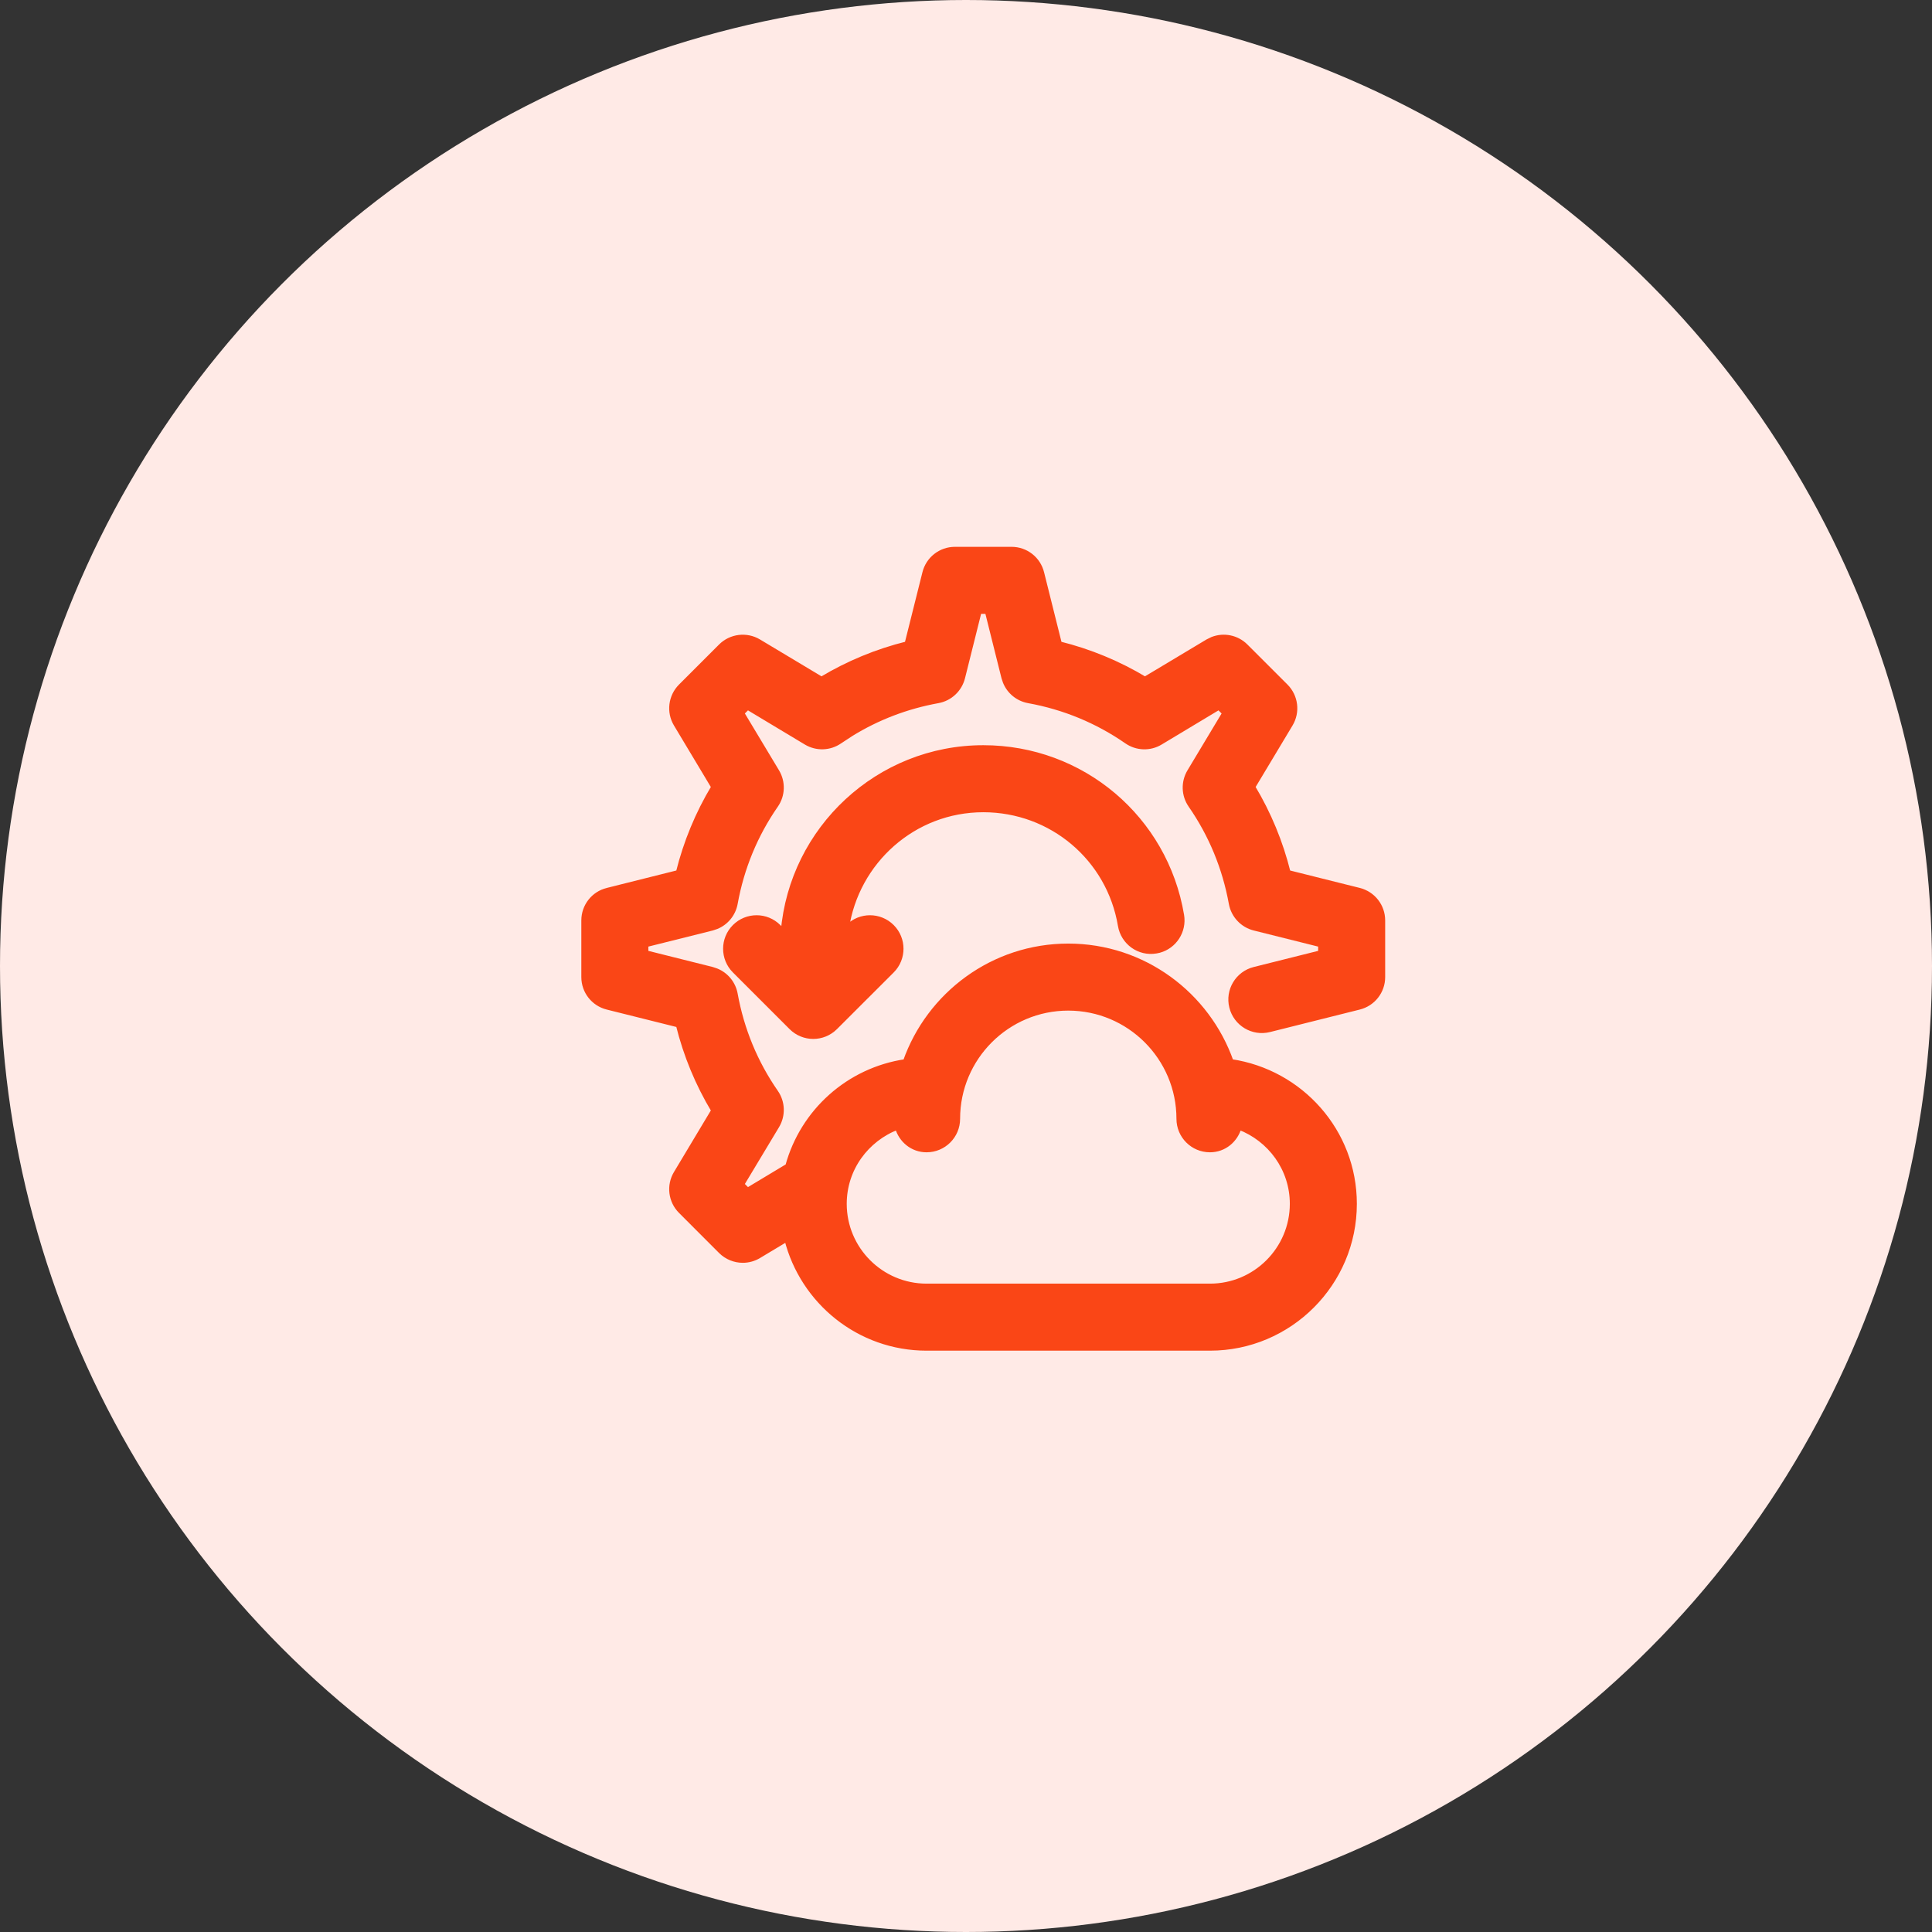
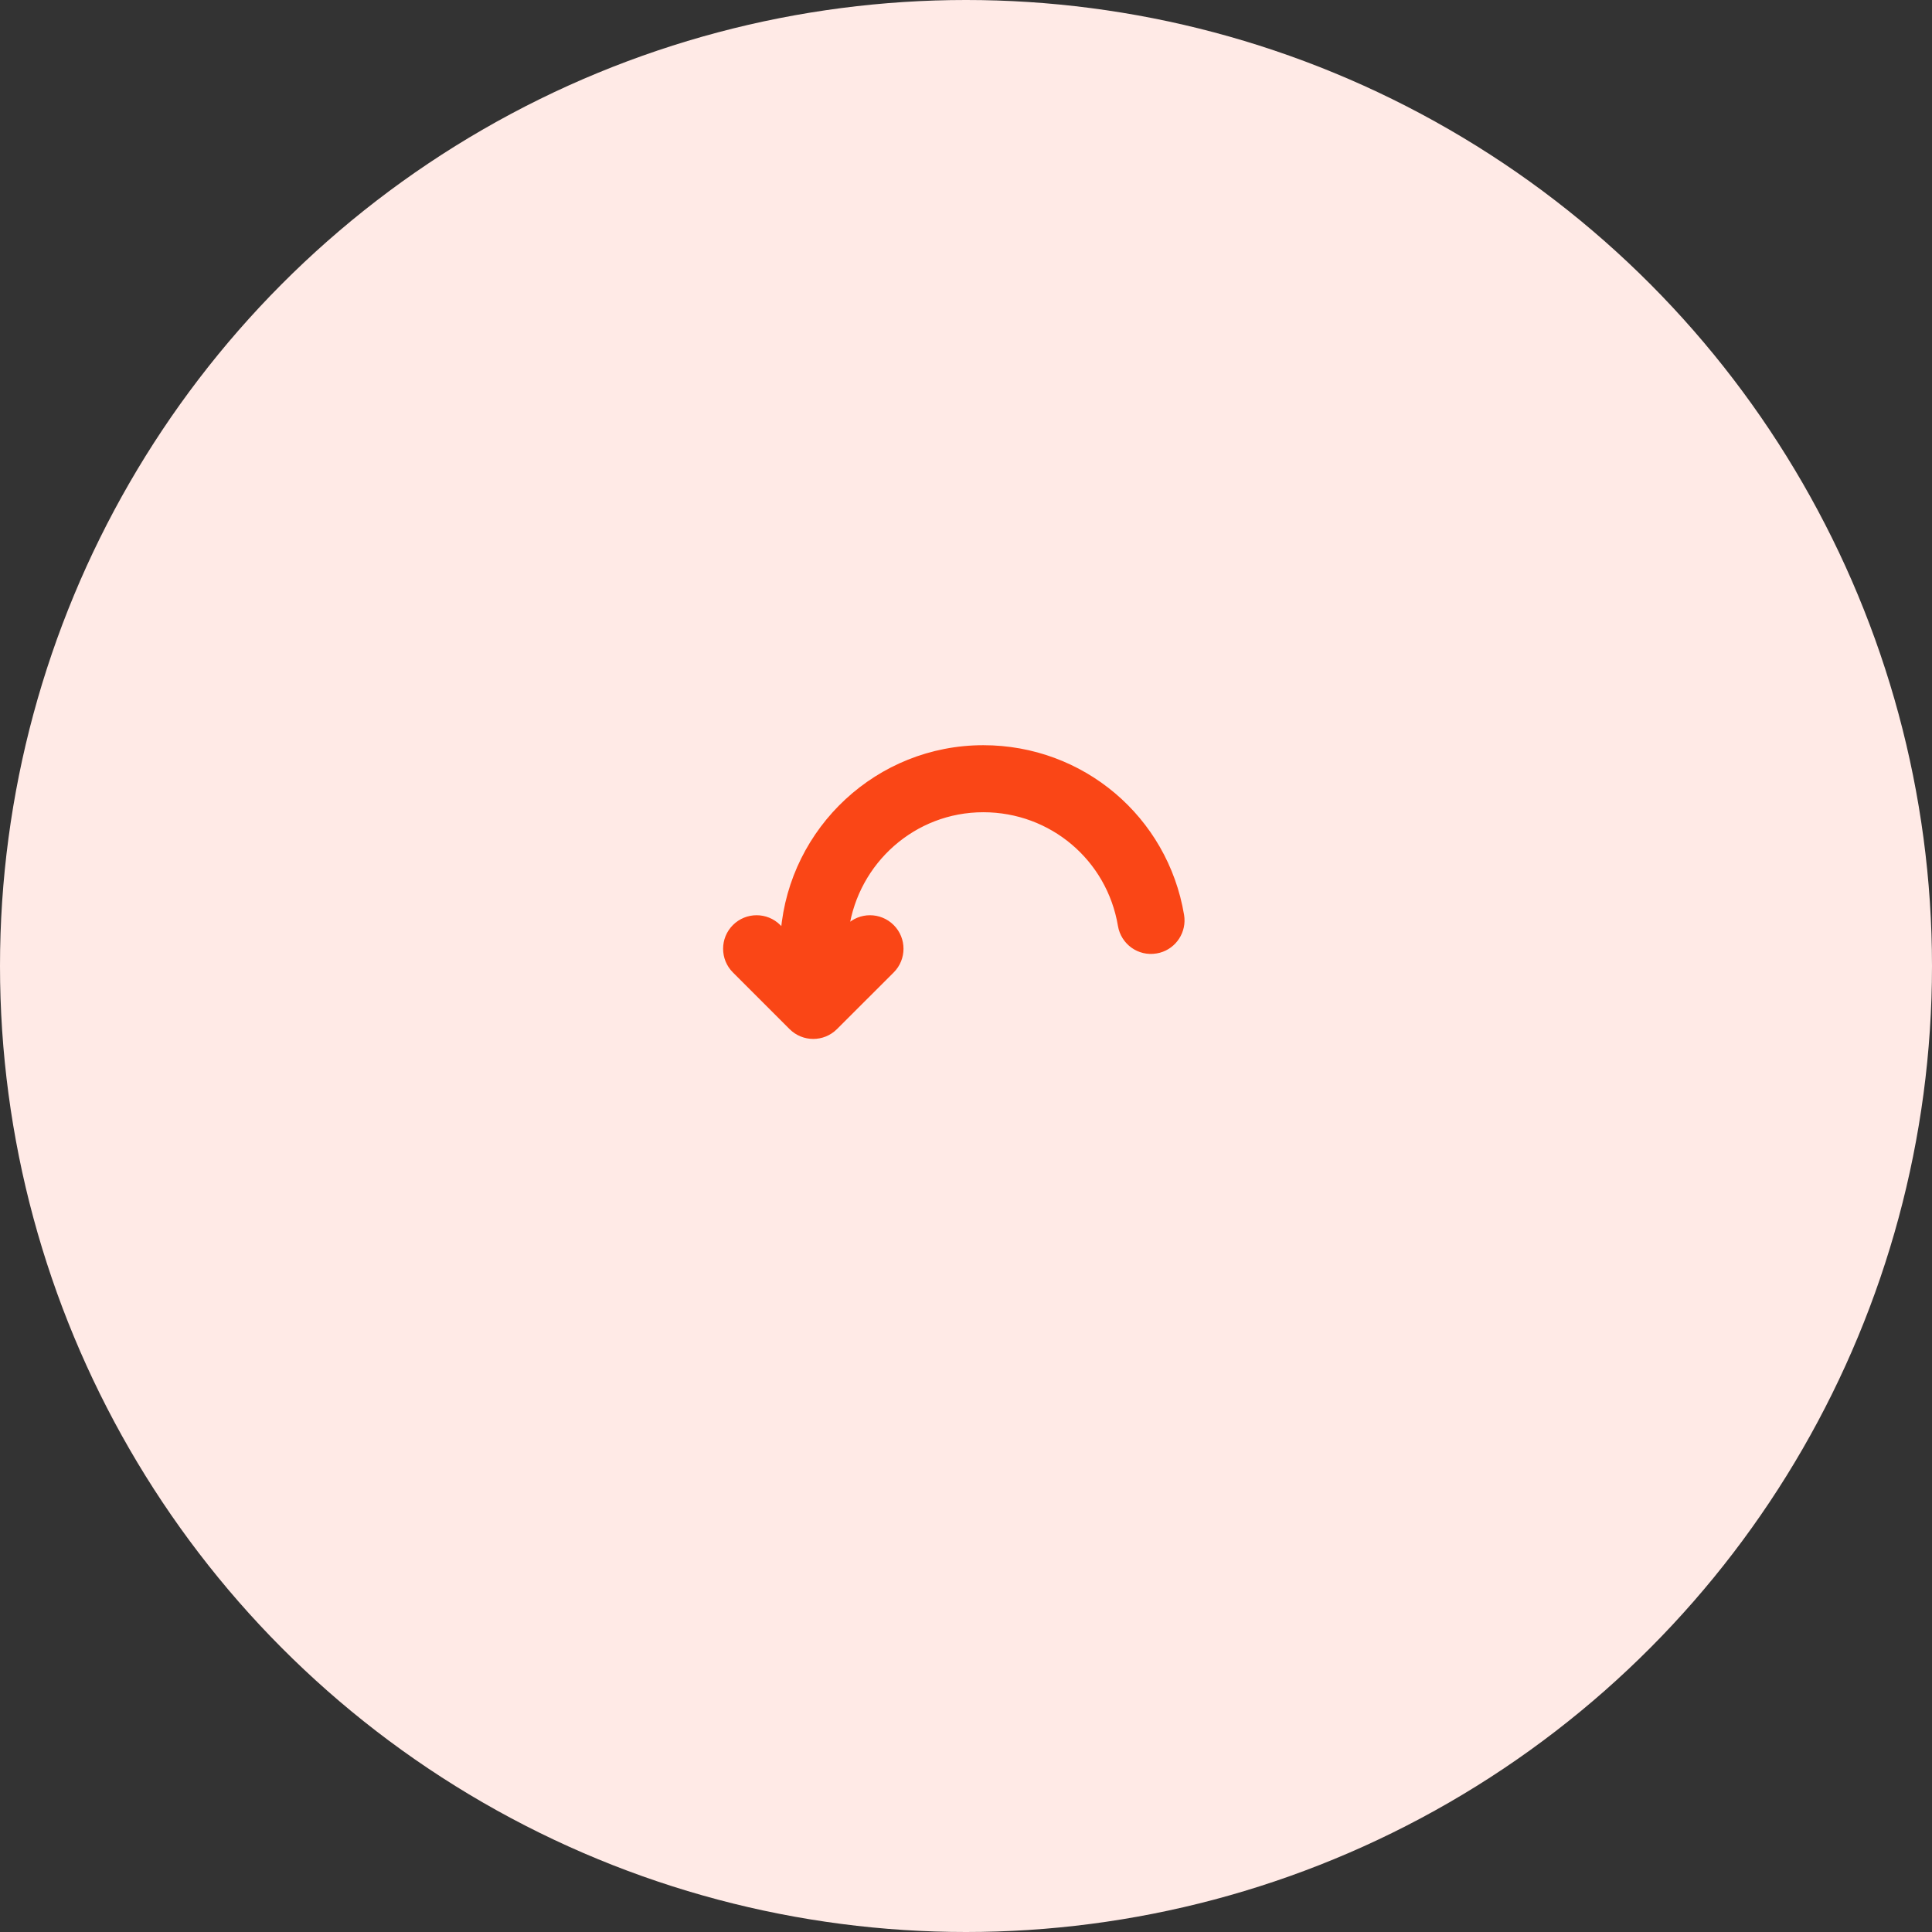
<svg xmlns="http://www.w3.org/2000/svg" width="56" height="56" viewBox="0 0 56 56" fill="none">
  <rect x="0" y="0" width="56" height="56" fill="#333333" stroke="none" />
  <circle cx="28" cy="28" r="28" fill="#FFEAE6" />
-   <path d="M29.321 15.925C29.733 15.925 30.091 16.205 30.19 16.605L30.705 18.665C31.584 18.883 32.415 19.227 33.188 19.691L35.009 18.6L35.145 18.533C35.472 18.406 35.849 18.48 36.103 18.734L37.266 19.896C37.556 20.187 37.612 20.639 37.4 20.991L36.308 22.811C36.772 23.584 37.116 24.415 37.334 25.294L39.395 25.81C39.795 25.909 40.075 26.267 40.075 26.679V28.321C40.075 28.733 39.795 29.091 39.395 29.19L36.793 29.842C36.313 29.962 35.826 29.67 35.706 29.189C35.585 28.709 35.878 28.222 36.358 28.102L38.282 27.62V27.379L36.358 26.898C36.016 26.812 35.757 26.535 35.693 26.189C35.506 25.154 35.109 24.195 34.516 23.339C34.315 23.05 34.303 22.669 34.484 22.367L35.503 20.669L35.33 20.496L33.633 21.516C33.331 21.699 32.95 21.686 32.66 21.484C31.804 20.891 30.845 20.494 29.811 20.307C29.508 20.251 29.258 20.046 29.144 19.766L29.102 19.642L28.621 17.718H28.379L27.898 19.642C27.812 19.984 27.535 20.244 27.189 20.307C26.284 20.471 25.436 20.794 24.665 21.27L24.339 21.484C24.049 21.685 23.67 21.698 23.367 21.516L21.669 20.496L21.496 20.669L22.516 22.367C22.697 22.669 22.685 23.05 22.484 23.339C21.89 24.195 21.494 25.154 21.307 26.189C21.251 26.492 21.046 26.742 20.766 26.856L20.642 26.898L18.718 27.379V27.62L20.642 28.102L20.766 28.144C21.046 28.258 21.251 28.508 21.307 28.811C21.494 29.846 21.89 30.805 22.484 31.661C22.685 31.95 22.697 32.331 22.516 32.633L21.496 34.33L21.669 34.503L22.837 33.801C23.268 32.219 24.597 31.02 26.246 30.775C26.931 28.828 28.784 27.425 30.964 27.425C33.143 27.425 34.996 28.827 35.681 30.774C37.696 31.072 39.254 32.795 39.254 34.893C39.254 37.199 37.377 39.075 35.071 39.075H26.857C24.903 39.075 23.264 37.725 22.808 35.91L21.991 36.4C21.848 36.486 21.689 36.528 21.53 36.528C21.299 36.528 21.069 36.438 20.896 36.266L19.734 35.103C19.444 34.813 19.388 34.361 19.6 34.009L20.691 32.188C20.227 31.415 19.883 30.584 19.665 29.705L17.605 29.19C17.205 29.091 16.925 28.733 16.925 28.321V26.679C16.925 26.267 17.205 25.909 17.605 25.81L19.665 25.294C19.883 24.415 20.227 23.584 20.691 22.811L19.6 20.991C19.388 20.639 19.444 20.187 19.734 19.896L20.896 18.734C21.187 18.444 21.639 18.389 21.991 18.6L23.811 19.691C24.584 19.227 25.415 18.883 26.294 18.665L26.81 16.605C26.909 16.205 27.267 15.925 27.679 15.925H29.321ZM30.964 29.218C29.193 29.218 27.754 30.658 27.754 32.429C27.754 32.924 27.353 33.325 26.857 33.325C26.446 33.325 26.119 33.044 26.014 32.67C25.113 33.013 24.468 33.874 24.468 34.893C24.468 36.21 25.54 37.282 26.857 37.282H35.071C36.389 37.282 37.461 36.21 37.461 34.893C37.461 33.874 36.815 33.012 35.914 32.67C35.809 33.043 35.483 33.325 35.071 33.325C34.576 33.325 34.175 32.924 34.175 32.429C34.175 30.658 32.735 29.218 30.964 29.218Z" fill="#FA4616" stroke="#FA4616" stroke-width="0.15" />
  <path d="M28.502 21.675C31.359 21.675 33.776 23.717 34.247 26.53C34.323 26.988 34.039 27.423 33.601 27.543L33.511 27.562C33.02 27.647 32.56 27.314 32.478 26.826C32.152 24.88 30.48 23.468 28.502 23.468C26.48 23.468 24.819 24.97 24.533 26.914L24.583 26.866C24.933 26.516 25.5 26.516 25.851 26.866C26.201 27.216 26.201 27.784 25.851 28.134L24.207 29.776C24.032 29.951 23.802 30.039 23.573 30.039C23.344 30.039 23.114 29.951 22.939 29.776L21.297 28.134C20.947 27.784 20.947 27.216 21.297 26.866C21.647 26.516 22.214 26.516 22.564 26.866L22.706 27.008C22.957 24.027 25.457 21.675 28.502 21.675Z" fill="#FA4616" stroke="#FA4616" stroke-width="0.15" />
</svg>